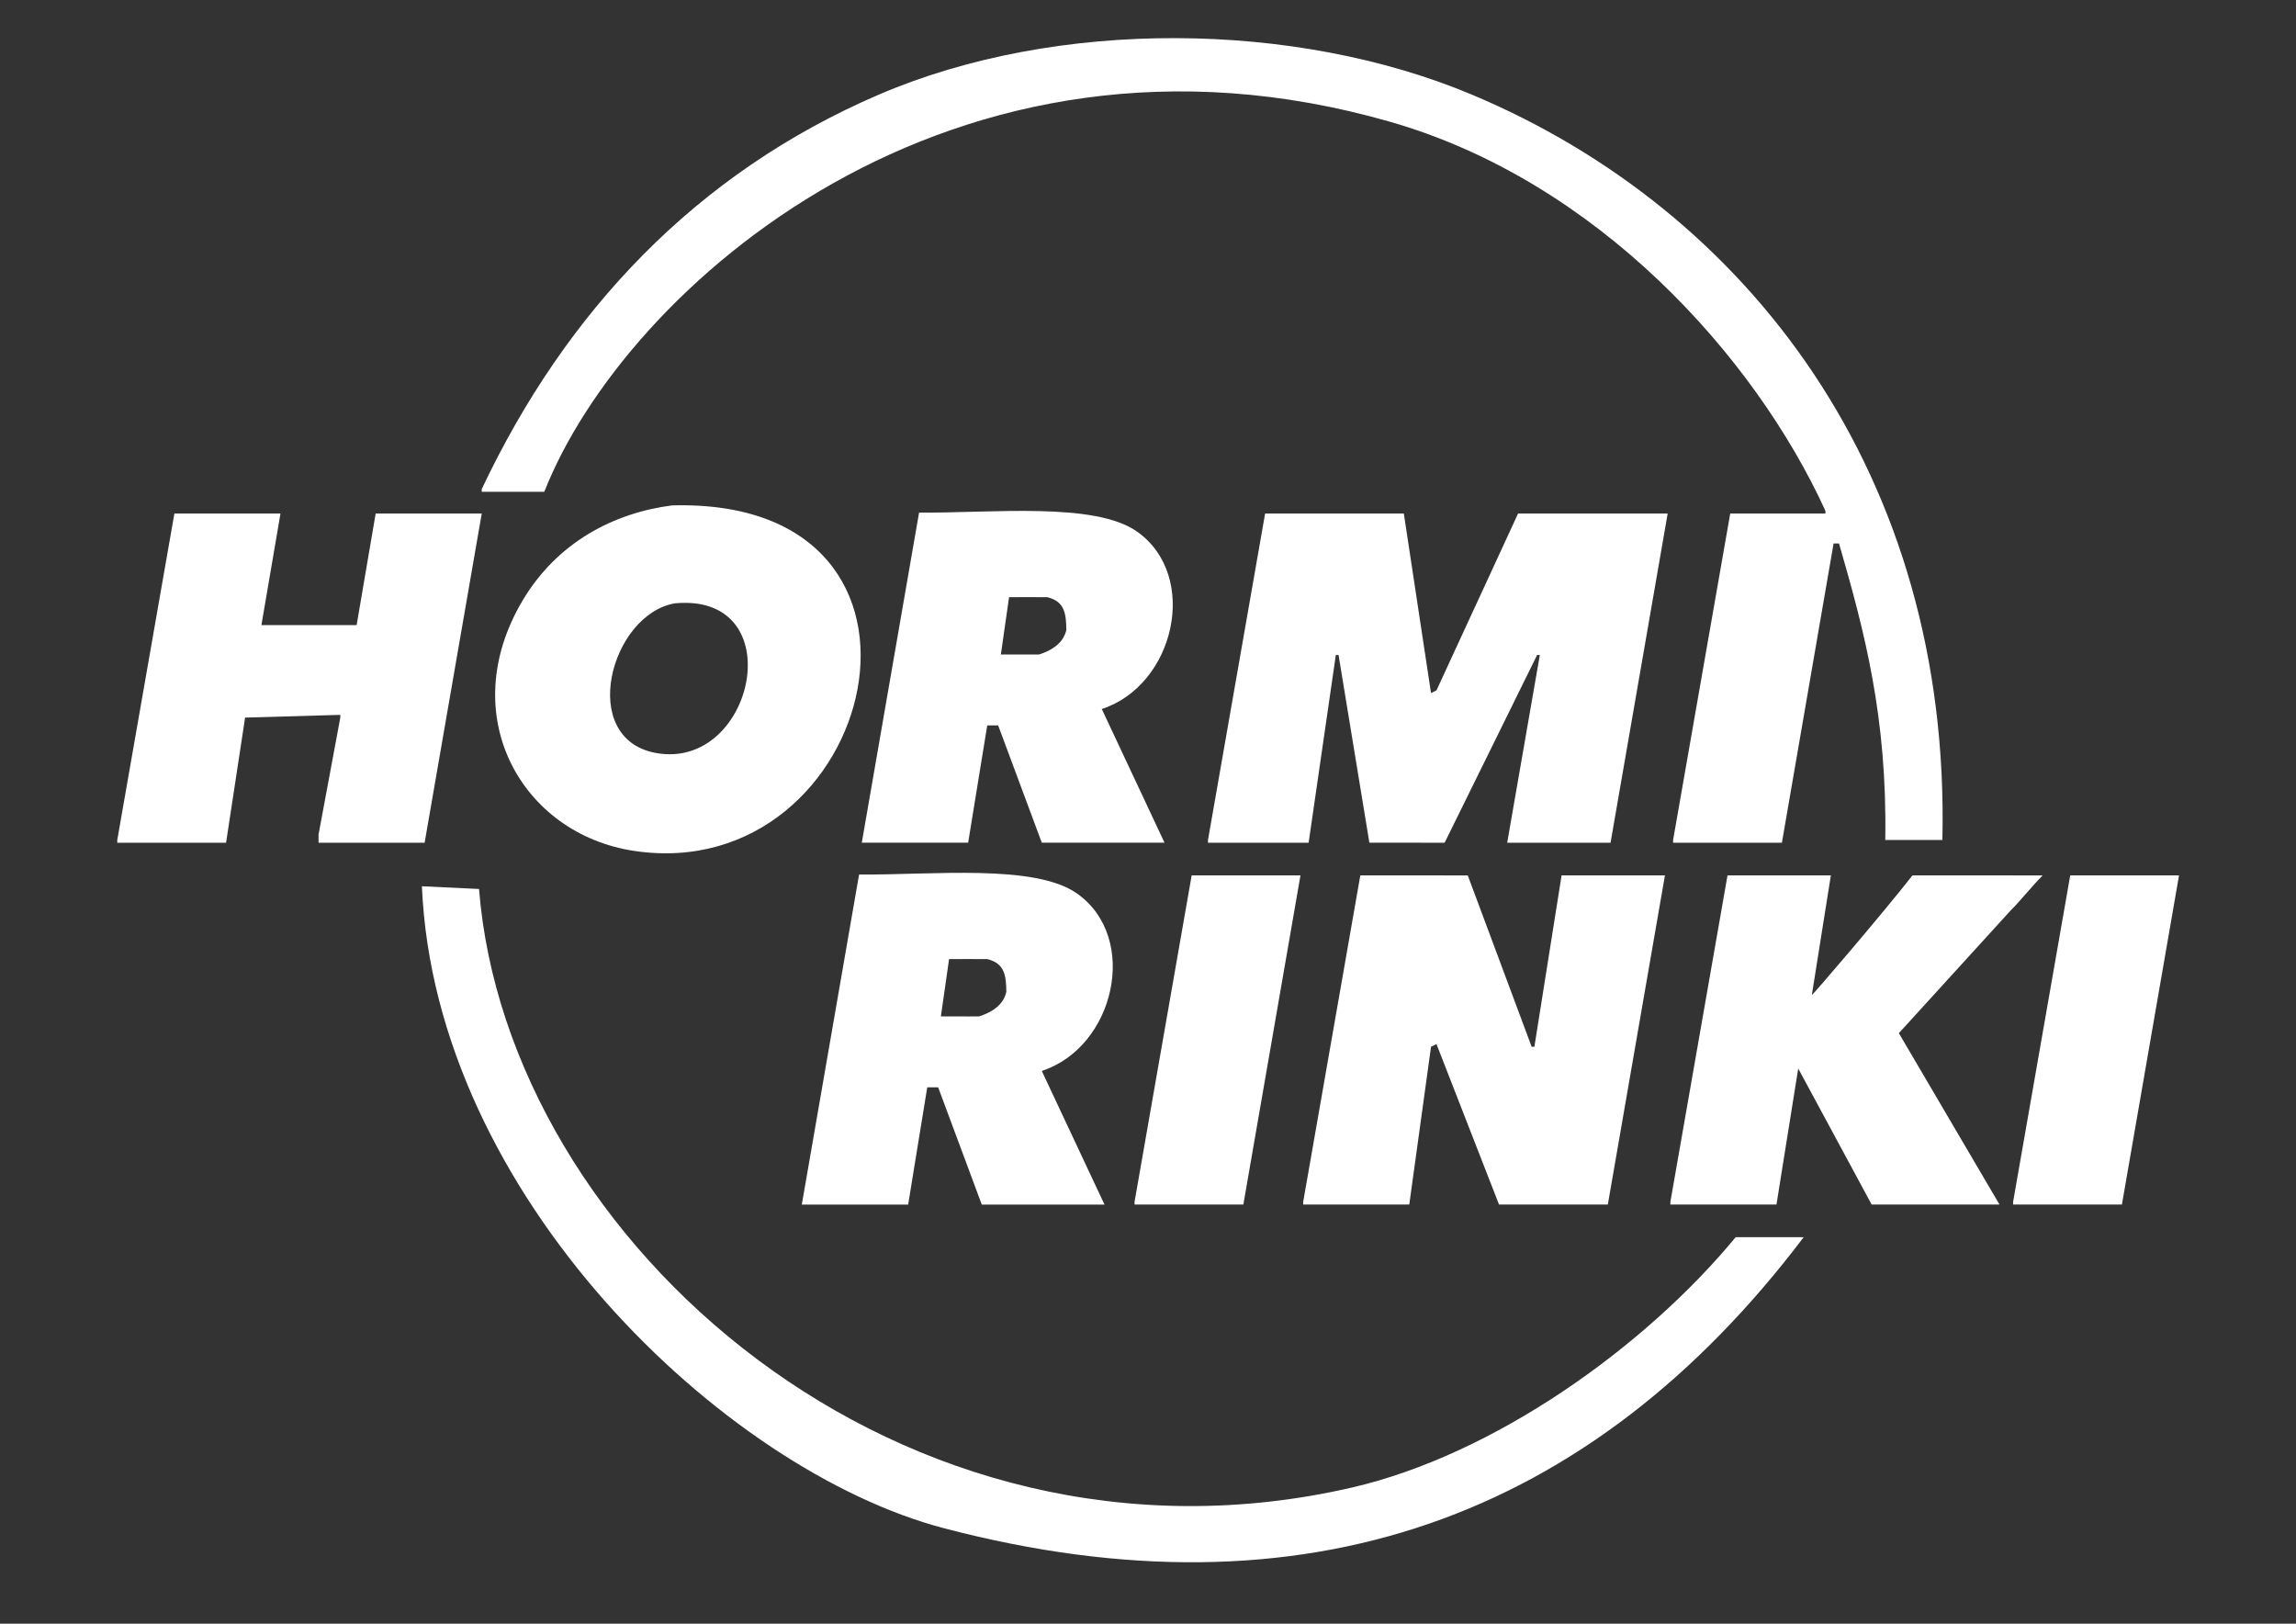
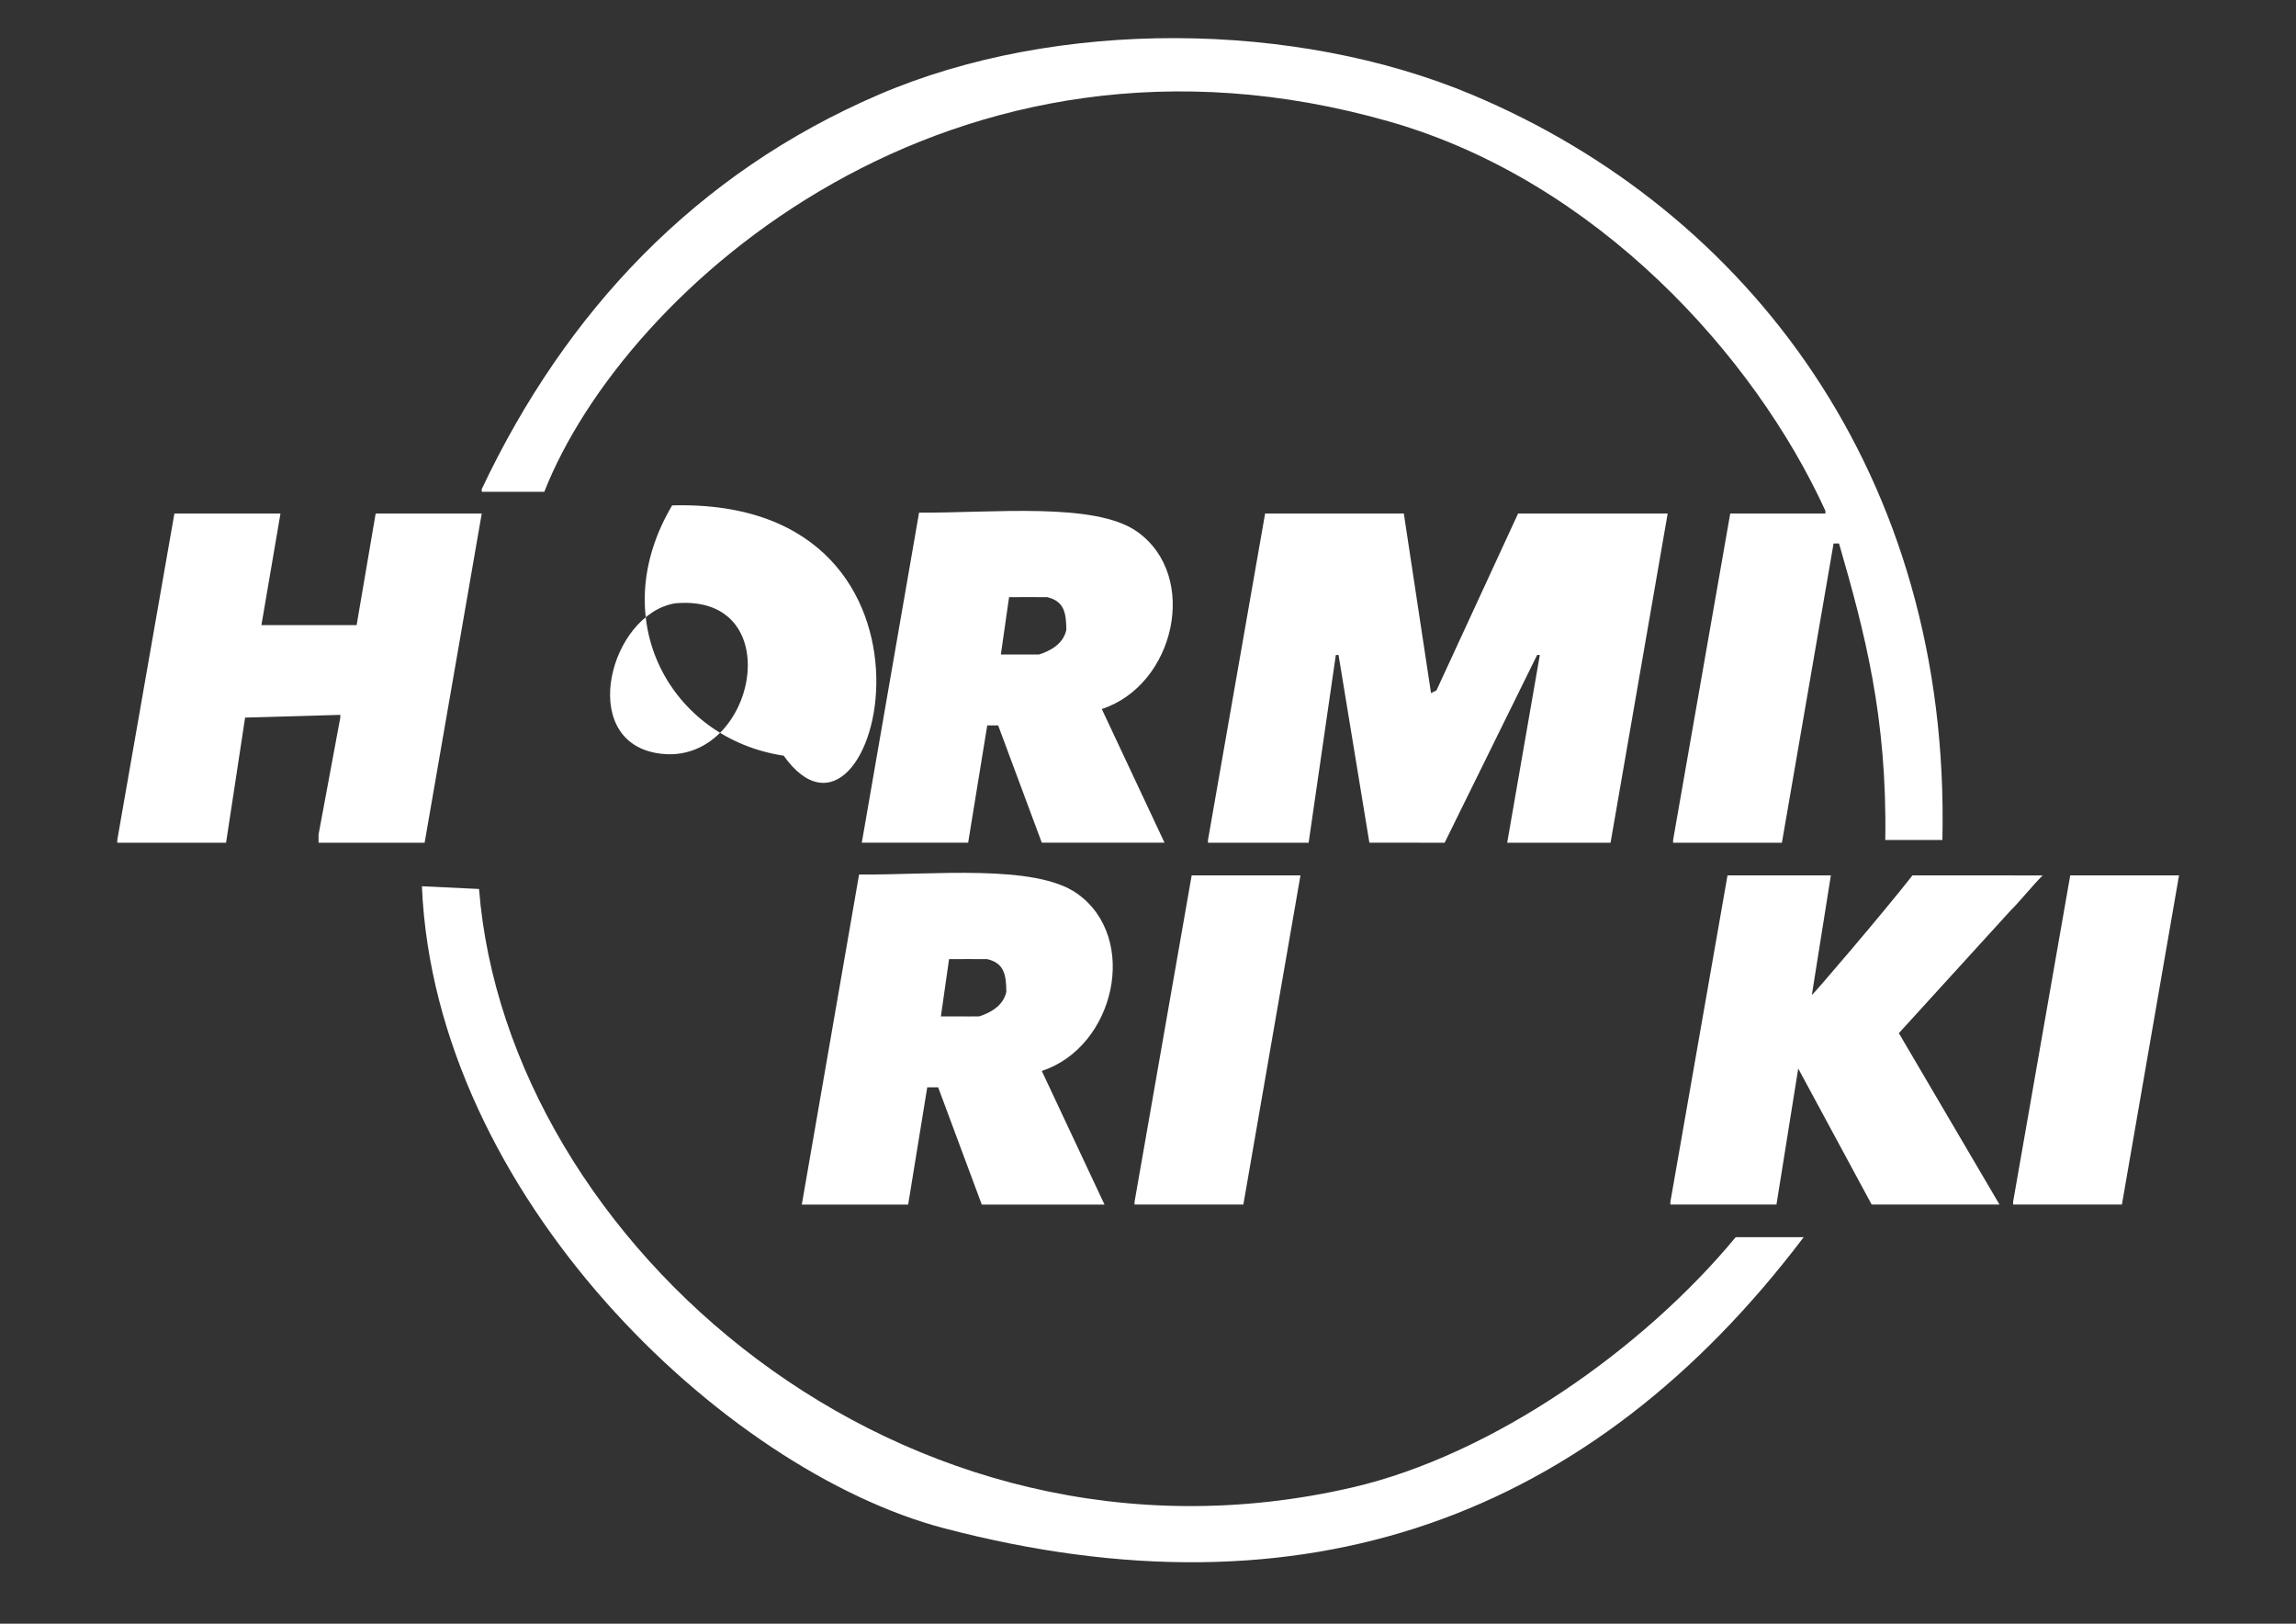
<svg xmlns="http://www.w3.org/2000/svg" xmlns:ns1="http://sodipodi.sourceforge.net/DTD/sodipodi-0.dtd" xmlns:ns2="http://www.inkscape.org/namespaces/inkscape" version="1.1" id="Layer_1" x="0px" y="0px" width="841.89px" height="595.28px" viewBox="0 0 841.89 595.28" enable-background="new 0 0 841.89 595.28" xml:space="preserve" ns1:docname="logo_final_white.svg" ns2:version="1.2.2 (b0a8486541, 2022-12-01)">
  <rect x="0" y="0" width="841.89" height="595.28" fill="#333333" stroke="none" />
  <defs id="defs27" />
  <ns1:namedview id="namedview25" pagecolor="#505050" bordercolor="#ffffff" borderopacity="1" ns2:showpageshadow="0" ns2:pageopacity="0" ns2:pagecheckerboard="1" ns2:deskcolor="#505050" showgrid="false" ns2:zoom="3.1716166" ns2:cx="465.22017" ns2:cy="264.21857" ns2:window-width="1704" ns2:window-height="972" ns2:window-x="26" ns2:window-y="23" ns2:window-maximized="0" ns2:current-layer="Layer_1" />
  <path fill-rule="evenodd" clip-rule="evenodd" d="M712.229,307.961c-6.981,0-13.964,0-20.944,0  c0.746-45.007-7.584-76.305-16.955-108.712c-0.665,0-1.33,0-1.995,0c-6.315,36.566-12.634,73.144-18.95,109.71  c-13.297,0-26.598,0-39.895,0c0-0.333,0-0.665,0-0.998c6.98-39.89,13.964-79.792,20.945-119.683c11.635,0,23.272,0,34.907,0  c0-0.333,0-0.665,0-0.997c-26.006-56.878-83.854-120.877-159.577-142.623C349.163-1.462,228.9,105.711,199.586,180.299  c-7.646,0-15.294,0-22.939,0c0-0.333,0-0.665,0-0.998C207.461,114.12,255.29,63.448,322.261,34.685  c65.27-28.033,152.629-27.183,217.424,0C640.94,77.163,715.313,174.208,712.229,307.961z" id="path2" style="fill:#ffffff" />
  <path fill-rule="evenodd" clip-rule="evenodd" d="M63.944,188.278c12.965,0,25.933,0,38.897,0  c-2.327,13.629-4.655,27.263-6.981,40.892c11.635,0,23.272,0,34.907,0c2.327-13.629,4.655-27.263,6.981-40.892  c12.965,0,25.933,0,38.897,0c-6.981,40.223-13.964,80.458-20.944,120.681c-12.965,0-25.933,0-38.897,0c0-0.998,0-1.995,0-2.992  c2.659-14.294,5.319-28.592,7.979-42.887c0-0.333,0-0.665,0-0.998c-11.635,0.333-23.273,0.665-34.908,0.998  c-2.327,15.292-4.654,30.587-6.981,45.879c-13.297,0-26.598,0-39.895,0c0-0.333,0-0.665,0-0.998  C49.98,268.071,56.964,228.168,63.944,188.278z" id="path4" style="fill:#ffffff" />
  <path fill-rule="evenodd" clip-rule="evenodd" d="M463.887,188.278c16.953,0,33.912,0,50.865,0  c3.324,21.94,6.649,43.886,9.974,65.826c0.665-0.333,1.33-0.665,1.995-0.998c9.973-21.607,19.947-43.221,29.92-64.829  c18.283,0,36.572,0,54.855,0c-6.98,40.223-13.964,80.458-20.945,120.681c-12.631,0-25.268,0-37.898,0  c3.988-22.937,7.979-45.881,11.968-68.818c-0.333,0-0.665,0-0.997,0c-11.303,22.937-22.608,45.881-33.91,68.818  c-8.26-0.021-23.844-0.021-27.594-0.021c-3.657-22.272-7.646-46.524-11.304-68.797c-0.333,0-0.665,0-0.997,0  c-3.324,22.937-6.65,45.881-9.975,68.818c-12.299,0-24.603,0-36.902,0c0-0.333,0-0.665,0-0.998  C449.923,268.071,456.905,228.168,463.887,188.278z" id="path6" style="fill:#ffffff" />
-   <path fill-rule="evenodd" clip-rule="evenodd" d="M246.462,185.286c-21.246,2.71-42.108,13.435-54.855,34.907  c-25.024,42.157-0.281,85.573,40.892,91.758C321.694,325.349,357.208,182.283,246.462,185.286z M240.478,276.046  c-28.745-5.292-16.653-50.771,6.981-54.855C290.534,217.161,276.691,282.713,240.478,276.046z" id="path8" style="fill:#ffffff" />
+   <path fill-rule="evenodd" clip-rule="evenodd" d="M246.462,185.286c-25.024,42.157-0.281,85.573,40.892,91.758C321.694,325.349,357.208,182.283,246.462,185.286z M240.478,276.046  c-28.745-5.292-16.653-50.771,6.981-54.855C290.534,217.161,276.691,282.713,240.478,276.046z" id="path8" style="fill:#ffffff" />
  <path fill-rule="evenodd" clip-rule="evenodd" d="M436.958,320.928c13.297,0,26.597,0,39.894,0  c-6.98,40.223-13.963,80.457-20.943,120.68c-13.297,0-26.598,0-39.895,0c0-0.332,0-0.664,0-0.997  C422.994,400.72,429.977,360.818,436.958,320.928z" id="path10" style="fill:#ffffff" />
-   <path fill-rule="evenodd" clip-rule="evenodd" d="M498.795,320.928c13.16,0.014,25.405,0.014,39.402,0.014  c7.646,20.611,15.785,42.209,23.431,62.819c0.333,0,0.665,0,0.997,0c3.324-20.942,6.65-41.892,9.975-62.833  c12.631,0,25.268,0,37.898,0c-6.98,40.223-13.963,80.457-20.943,120.68c-13.297,0-26.598,0-39.895,0  c-7.646-19.612-15.294-39.231-22.939-58.844c-0.665,0.332-1.33,0.664-1.995,0.997c-2.659,19.28-5.319,38.566-7.979,57.847  c-12.964,0-25.932,0-38.896,0c0-0.332,0-0.664,0-0.997C484.83,400.72,491.813,360.818,498.795,320.928z" id="path12" style="fill:#ffffff" />
  <path fill-rule="evenodd" clip-rule="evenodd" d="M633.438,320.928c12.633,0,25.268,0,37.9,0  c-2.327,14.625-4.654,29.257-6.981,43.883c0.333,0,26.265-30.254,36.902-43.883c15.821,0.014,30.439,0.014,47.738,0.014  c-3.989,3.99-7.845,8.963-11.833,12.951c-13.63,14.959-27.264,29.922-40.893,44.881c12.3,20.943,24.604,41.892,36.902,62.834  c-15.623,0-31.252,0-46.875,0c-8.977-16.621-17.954-33.246-26.93-49.867c-2.659,16.621-5.319,33.246-7.979,49.867  c-12.965,0-25.934,0-38.897,0c0-0.332,0-0.664,0-0.997C619.475,400.72,626.457,360.818,633.438,320.928z" id="path14" style="fill:#ffffff" />
  <path fill-rule="evenodd" clip-rule="evenodd" d="M759.105,320.928c13.297,0,26.598,0,39.895,0  c-6.98,40.223-13.964,80.457-20.944,120.68c-13.297,0-26.598,0-39.895,0c0-0.332,0-0.664,0-0.997  C745.142,400.72,752.125,360.818,759.105,320.928z" id="path16" style="fill:#ffffff" />
  <path fill-rule="evenodd" clip-rule="evenodd" d="M154.705,324.916c6.981,0.333,13.963,0.665,20.945,0.998  c10.233,129.227,155.146,257.549,320.153,219.42c51.744-11.957,107.039-51.102,140.627-91.758c8.311,0,16.624,0,24.935,0  C583.407,556.539,478.51,594.979,346.198,560.294C265.261,539.076,159.489,438.096,154.705,324.916z" id="path18" style="fill:#ffffff" />
  <path fill-rule="evenodd" clip-rule="evenodd" d="M417,194.938c-15.498-11.006-53.021-6.813-80-7c-7,40.329-14,80.671-21,121  c12.999,0,26.001,0,39,0c2.333-14.332,4.667-28.668,7-43c1.333,0,2.667,0,4,0c5.333,14.332,10.667,28.668,16,43  c15.332,0,29.668,0,45,0c-7.666-16.332-15.334-32.668-23-49C430.832,251.148,439.85,211.164,417,194.938z M381,239.938  c-3.667,0.041-3.833,0.021-8,0c-2,0-4,0-6,0c1-6.666,2-14.334,3-21c5.854,0.021,8.021-0.084,14,0c6.322,1.506,6.936,5.928,7,12  C390.563,232.875,389.125,237.375,381,239.938z" id="path20" style="fill:#ffffff" />
  <path fill-rule="evenodd" clip-rule="evenodd" d="M395,327.625c-15.498-11.006-53.021-6.813-80-7c-7,40.329-14,80.671-21,121  c12.999,0,26.001,0,39,0c2.333-14.332,4.667-28.668,7-43c1.333,0,2.667,0,4,0c5.333,14.332,10.667,28.668,16,43  c15.332,0,29.668,0,45,0c-7.666-16.332-15.334-32.668-23-49C408.832,383.836,417.85,343.852,395,327.625z M359,372.625  c-3.667,0.041-3.833,0.021-8,0c-2,0-4,0-6,0c1-6.666,2-14.334,3-21c5.854,0.021,8.021-0.084,14,0c6.322,1.506,6.936,5.928,7,12  C368.563,365.563,367.125,370.063,359,372.625z" id="path22" style="fill:#ffffff" />
</svg>